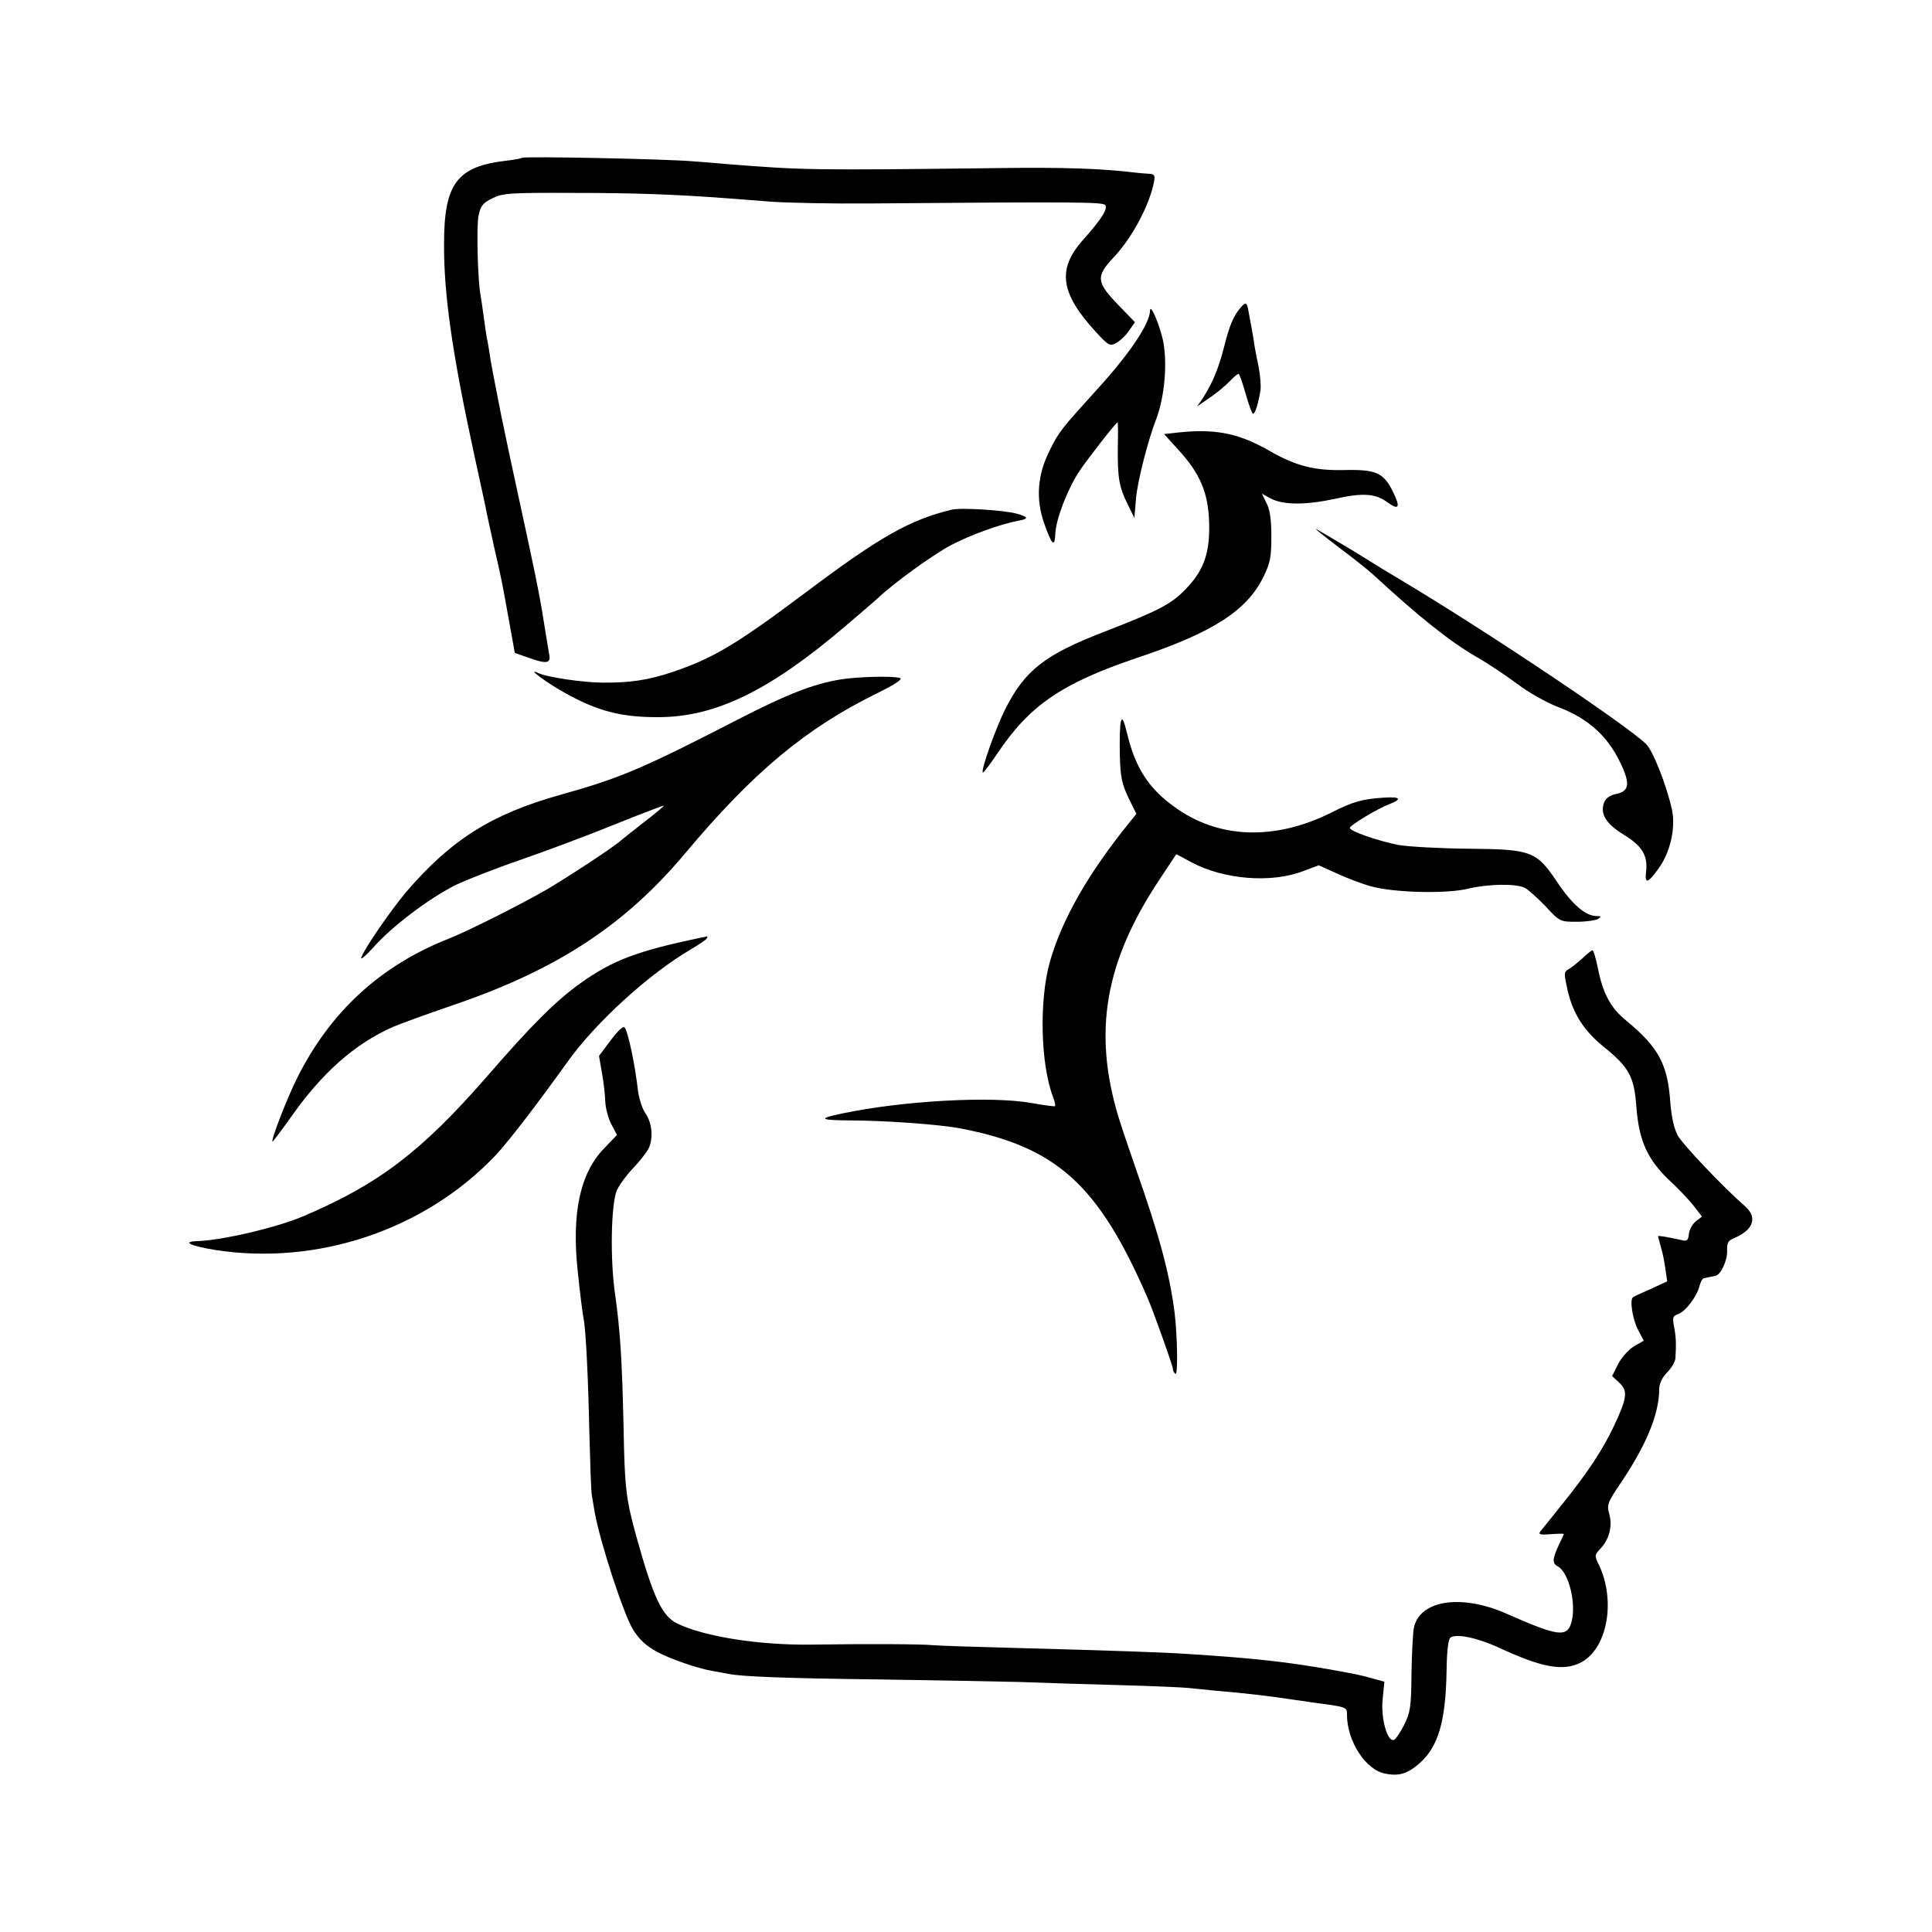
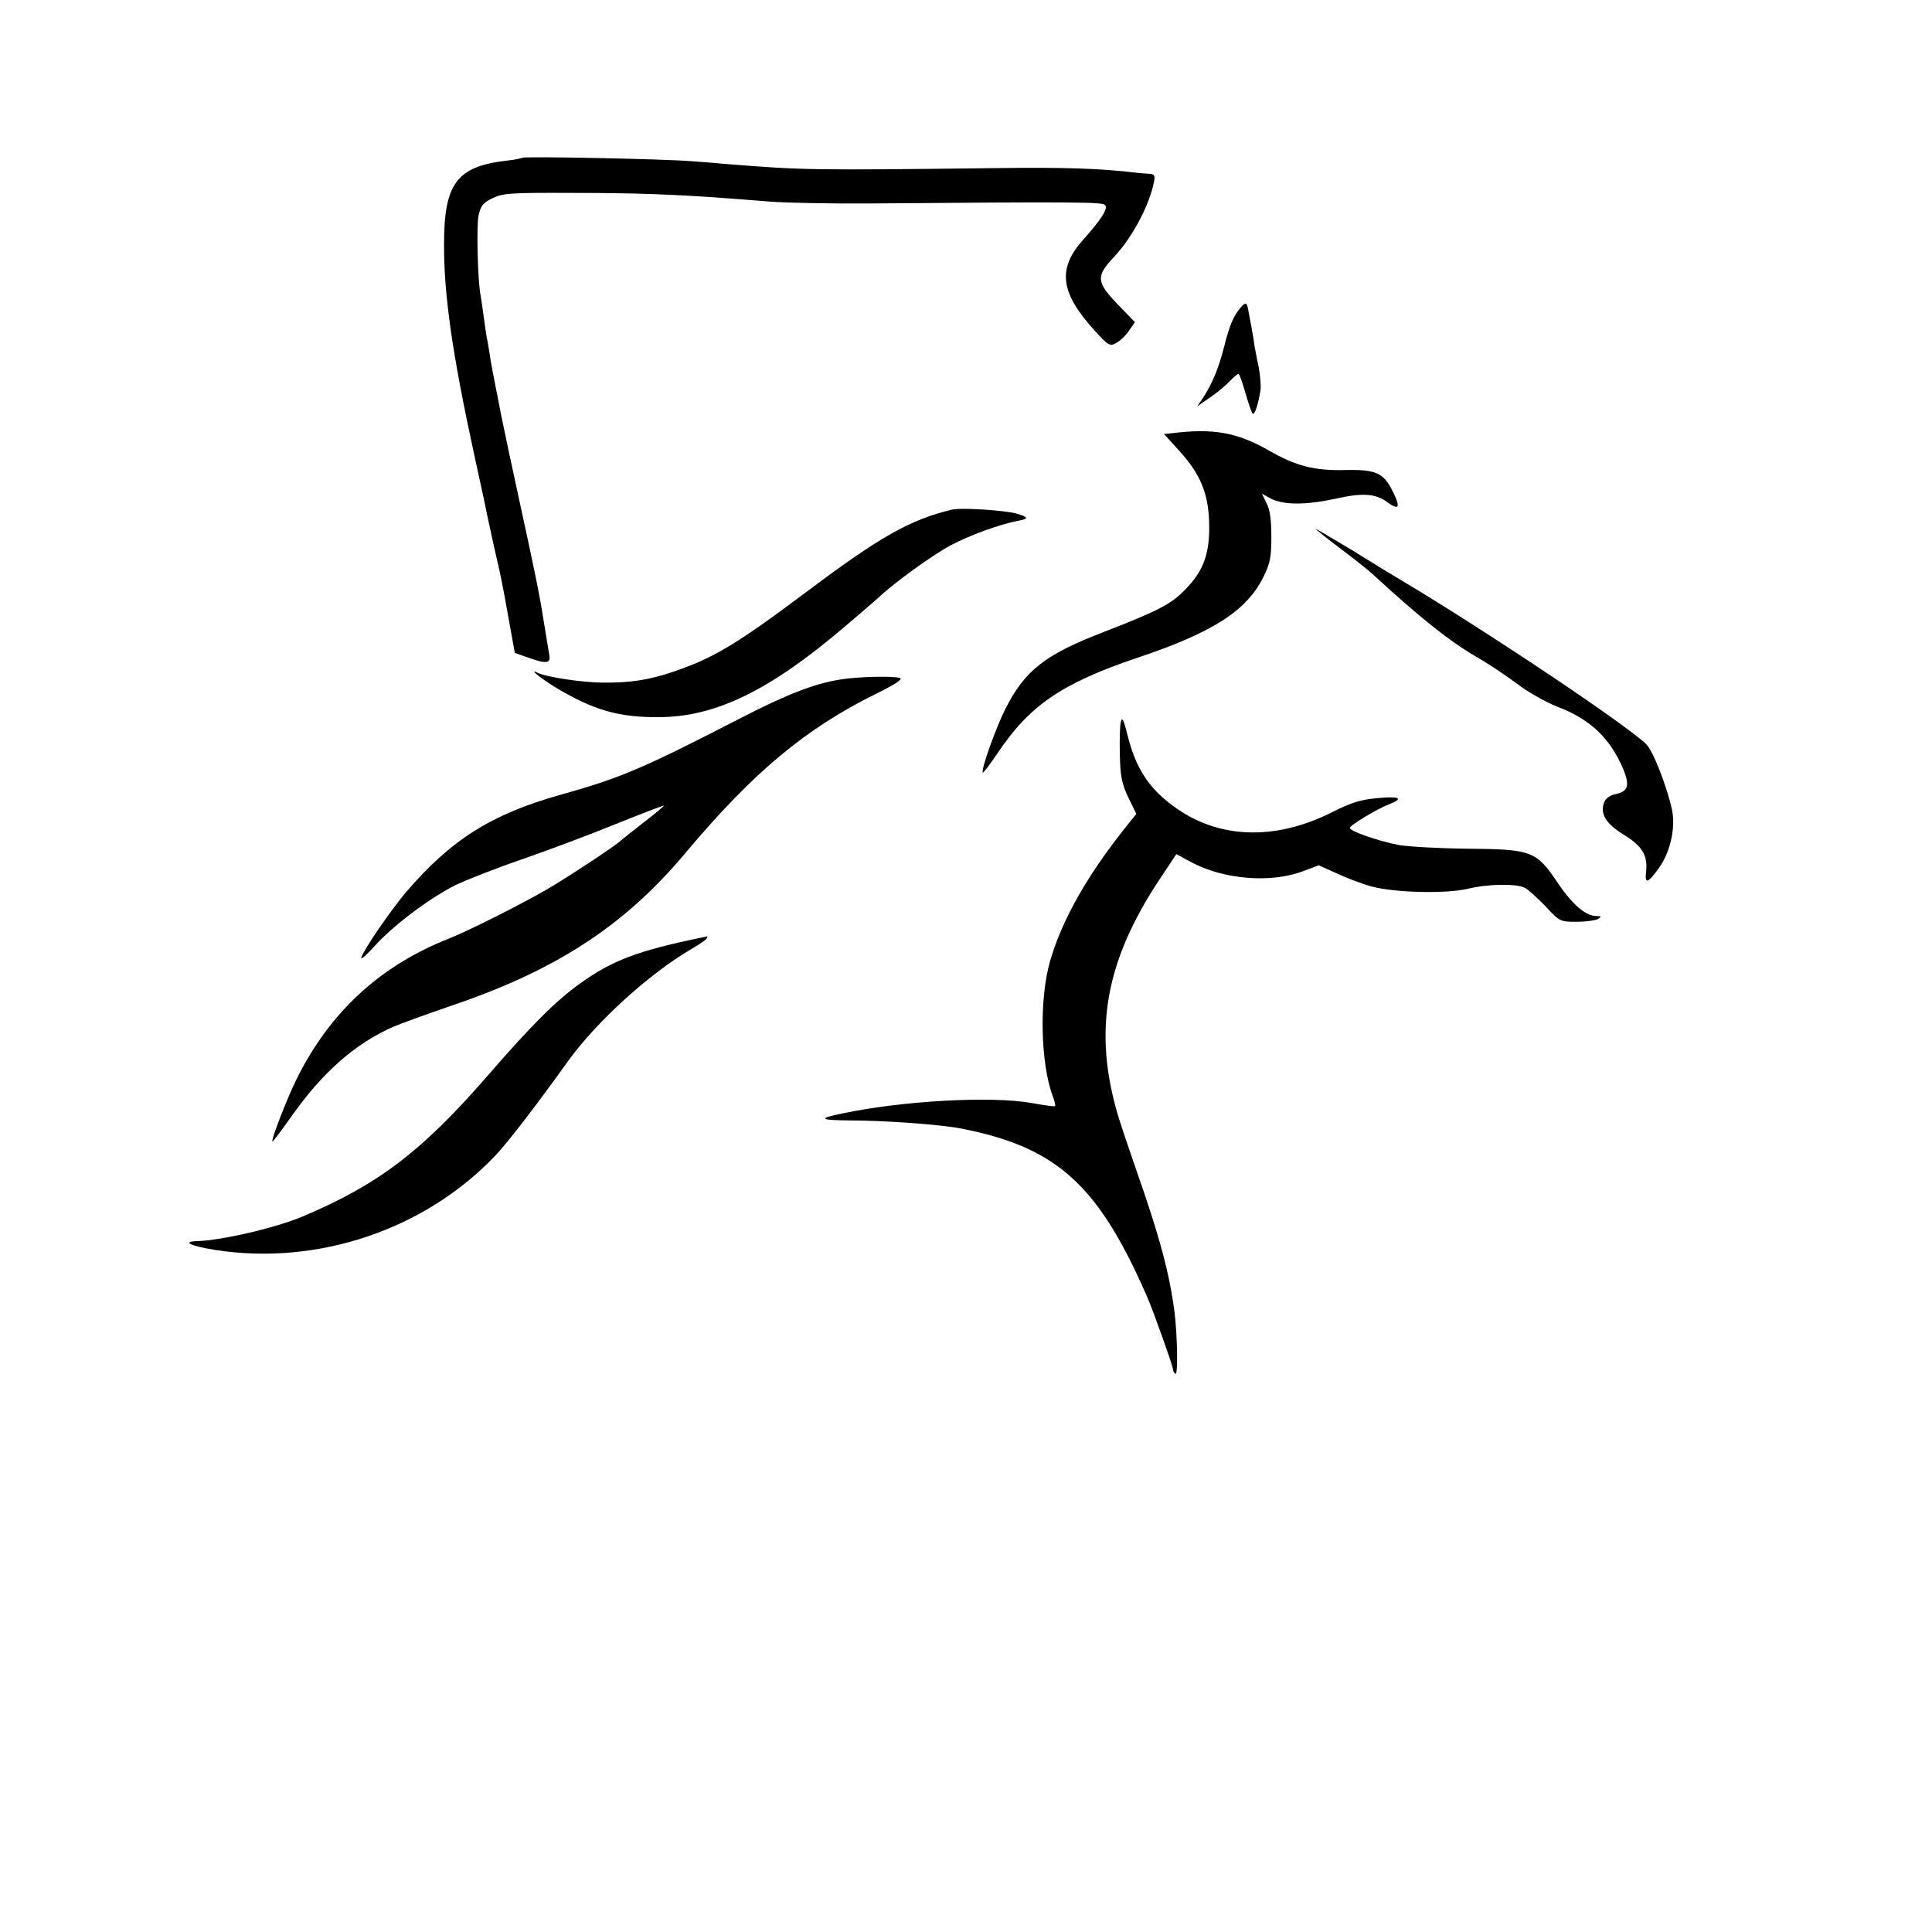
<svg xmlns="http://www.w3.org/2000/svg" version="1.0" width="677pt" height="677pt" viewBox="0 0 677 677" preserveAspectRatio="xMidYMid meet">
  <g transform="translate(0,677) scale(0.1,-0.1)" fill="#000000" stroke="none">
    <path d="M1830 6217 c-3 -2 -27 -7 -55 -10 -174 -20 -219 -80 -219 -292 -1 -176 29 -385 105 -735 22 -102 43 -196 45 -210 3 -14 14 -65 25 -115 27 -118 26 -112 51 -251 l22 -122 46 -16 c63 -23 80 -21 75 7 -2 12 -11 67 -20 122 -14 91 -35 191 -86 425 -19 86 -55 256 -64 301 -24 121 -37 189 -40 214 -3 17 -6 39 -9 50 -2 11 -7 45 -11 75 -4 30 -9 64 -11 75 -10 50 -15 244 -7 280 7 33 15 44 48 60 37 18 59 20 285 19 212 0 354 -5 540 -19 25 -2 95 -7 155 -12 61 -4 214 -7 340 -6 724 6 817 5 827 -5 12 -12 -11 -49 -79 -125 -89 -101 -77 -185 46 -319 45 -49 50 -52 72 -40 13 7 34 26 45 43 l21 30 -58 60 c-78 81 -80 100 -15 169 65 69 125 184 140 264 4 21 1 26 -17 27 -12 1 -33 2 -47 4 -124 15 -255 19 -485 16 -658 -8 -681 -7 -947 14 -34 3 -90 8 -123 10 -95 8 -589 18 -595 12z" />
    <path d="M4348 5693 c-26 -30 -40 -64 -59 -140 -19 -74 -40 -125 -74 -178 l-20 -29 45 31 c25 17 56 43 69 57 14 14 27 26 31 26 3 0 14 -31 25 -70 11 -38 22 -70 26 -70 7 0 18 34 26 83 2 15 -1 53 -7 84 -7 31 -13 66 -15 77 -1 12 -6 39 -10 61 -4 22 -9 48 -11 59 -5 27 -9 28 -26 9z" />
-     <path d="M4030 5682 c-1 -47 -72 -152 -187 -278 -123 -136 -133 -147 -165 -213 -43 -85 -49 -170 -19 -255 27 -77 37 -86 39 -36 2 51 44 159 85 220 31 46 128 170 133 170 2 0 2 -39 1 -87 -1 -107 4 -139 35 -201 l23 -47 6 71 c6 61 41 199 70 274 31 81 41 205 23 283 -14 57 -43 124 -44 99z" />
    <path d="M4107 5252 l-28 -3 50 -55 c77 -84 105 -151 108 -256 3 -106 -19 -168 -83 -233 -50 -52 -92 -74 -285 -149 -208 -80 -278 -135 -347 -272 -32 -64 -86 -214 -78 -221 2 -2 24 27 49 64 114 171 226 248 492 338 264 88 384 165 442 283 24 49 28 69 28 142 0 59 -5 95 -17 117 l-16 33 31 -17 c44 -23 122 -23 225 -1 97 22 143 19 185 -13 39 -28 45 -17 19 36 -33 68 -59 80 -167 78 -109 -3 -174 14 -268 68 -112 64 -196 79 -340 61z" />
    <path d="M3335 4984 c-146 -35 -252 -95 -509 -288 -248 -186 -328 -233 -470 -281 -83 -28 -150 -38 -243 -37 -69 0 -197 19 -228 34 -42 20 28 -33 91 -68 117 -66 202 -88 334 -87 198 1 387 93 650 317 52 44 104 89 115 99 58 55 191 151 256 186 68 36 173 74 236 86 39 7 38 13 -4 25 -41 12 -196 22 -228 14z" />
    <path d="M4610 4917 c0 -2 39 -33 88 -70 48 -36 98 -76 112 -89 163 -150 269 -235 364 -290 39 -22 103 -65 142 -94 39 -30 102 -65 140 -80 115 -43 186 -110 232 -219 24 -58 17 -79 -28 -88 -19 -4 -34 -15 -39 -29 -15 -40 7 -75 69 -113 64 -39 85 -73 78 -130 -5 -44 6 -41 44 12 41 56 60 142 47 205 -19 86 -67 209 -92 232 -83 77 -578 407 -864 577 -16 9 -88 53 -160 98 -73 44 -133 79 -133 78z" />
    <path d="M2945 4389 c-94 -15 -190 -53 -355 -138 -340 -175 -415 -207 -626 -266 -242 -68 -383 -157 -541 -341 -53 -63 -145 -196 -157 -229 -4 -11 16 6 44 37 64 72 191 168 283 215 39 19 143 60 231 90 89 31 237 86 330 124 94 38 171 67 172 66 2 -1 -29 -27 -68 -57 -39 -30 -76 -60 -82 -65 -22 -21 -193 -133 -262 -173 -92 -53 -275 -145 -341 -171 -239 -94 -416 -256 -532 -489 -33 -65 -94 -222 -86 -222 2 0 30 37 62 82 111 159 227 261 361 320 26 11 119 45 207 75 365 124 604 280 816 533 239 285 423 438 671 560 63 31 92 50 82 54 -22 8 -149 5 -209 -5z" />
    <path d="M3928 4242 c-4 -12 -5 -65 -4 -116 2 -79 7 -102 30 -151 l28 -57 -21 -26 c-147 -181 -239 -342 -282 -492 -38 -134 -33 -359 11 -474 6 -16 9 -30 7 -32 -2 -2 -39 3 -83 11 -141 25 -451 8 -664 -37 -83 -17 -78 -23 18 -24 131 0 322 -14 397 -28 337 -65 483 -196 655 -591 21 -48 90 -241 90 -252 0 -6 4 -14 9 -17 9 -6 7 128 -3 214 -18 139 -53 269 -136 505 -23 66 -51 149 -62 185 -88 296 -46 539 143 825 l61 92 52 -28 c113 -61 281 -75 394 -31 l53 20 62 -28 c34 -16 89 -37 122 -46 80 -22 262 -27 340 -8 72 17 168 18 198 3 12 -6 45 -36 73 -65 50 -54 51 -54 110 -54 32 0 66 5 74 10 12 8 12 10 -5 10 -38 0 -84 39 -135 114 -76 114 -91 120 -315 122 -99 1 -209 7 -244 13 -71 14 -171 48 -171 60 0 9 98 68 138 83 47 18 39 27 -19 23 -76 -5 -108 -14 -183 -52 -200 -100 -399 -93 -554 22 -87 63 -133 135 -161 249 -13 53 -19 65 -23 48z" />
    <path d="M2455 3484 c-221 -46 -309 -79 -422 -160 -85 -61 -169 -144 -330 -330 -227 -260 -378 -375 -643 -487 -92 -39 -285 -84 -369 -86 -56 -2 -23 -17 63 -31 359 -56 735 71 982 331 47 50 145 178 254 330 99 138 286 308 432 393 27 16 51 32 54 37 3 5 4 8 2 8 -2 -1 -12 -3 -23 -5z" />
-     <path d="M5544 3411 c-18 -16 -39 -33 -49 -38 -15 -9 -15 -15 -1 -77 19 -79 56 -137 123 -192 92 -74 109 -106 117 -211 9 -123 40 -189 123 -266 24 -22 58 -58 76 -80 l31 -40 -22 -17 c-12 -10 -23 -30 -24 -45 -2 -21 -7 -25 -23 -21 -54 12 -85 17 -85 14 0 -2 5 -19 10 -38 6 -19 13 -54 16 -78 l6 -42 -58 -27 c-33 -14 -61 -27 -62 -29 -12 -9 -1 -77 17 -112 l21 -40 -35 -20 c-19 -12 -43 -39 -55 -62 l-21 -42 25 -23 c31 -29 28 -53 -19 -153 -40 -84 -92 -163 -184 -277 -35 -44 -69 -86 -74 -92 -7 -10 1 -12 37 -9 25 2 46 2 46 1 0 -1 -6 -15 -14 -31 -27 -56 -28 -72 -7 -83 38 -21 65 -128 48 -194 -15 -56 -46 -52 -227 28 -160 71 -307 48 -326 -51 -3 -18 -7 -91 -8 -161 -1 -115 -4 -133 -26 -178 -14 -27 -30 -51 -36 -52 -23 -7 -46 77 -39 143 l6 61 -43 12 c-44 12 -53 14 -148 31 -155 27 -261 39 -495 54 -84 6 -264 12 -630 22 -121 3 -240 7 -265 9 -41 4 -221 5 -430 2 -182 -2 -372 28 -467 74 -53 26 -83 89 -143 304 -37 135 -41 170 -45 385 -5 231 -12 339 -29 460 -19 125 -15 323 6 370 9 19 34 53 56 76 22 23 47 54 55 70 17 36 12 90 -12 124 -10 14 -21 48 -25 75 -11 94 -33 200 -46 223 -4 9 -20 -4 -49 -42 l-42 -56 10 -58 c6 -31 11 -77 12 -102 1 -25 11 -61 22 -81 l19 -36 -45 -47 c-85 -87 -115 -230 -92 -436 7 -68 16 -141 20 -161 8 -40 16 -206 20 -394 3 -110 6 -211 9 -225 2 -14 7 -41 10 -60 19 -105 101 -356 134 -410 22 -35 45 -57 84 -78 41 -23 140 -58 193 -67 22 -4 49 -9 60 -11 47 -9 192 -15 525 -19 195 -3 418 -7 495 -9 77 -3 235 -8 350 -11 116 -3 224 -8 240 -10 17 -2 62 -6 100 -10 95 -8 184 -18 274 -32 18 -2 43 -6 55 -8 128 -17 126 -16 126 -44 0 -92 66 -194 134 -206 49 -10 79 0 120 36 66 58 92 147 95 325 1 71 6 111 14 116 22 14 93 -1 168 -35 152 -71 227 -84 288 -53 93 48 124 215 64 342 -16 32 -16 35 5 57 31 33 43 79 31 122 -9 32 -6 40 42 111 88 131 132 238 133 323 0 23 9 42 28 62 15 15 29 38 29 51 3 49 2 74 -5 110 -6 31 -4 37 14 43 25 8 66 61 75 98 4 15 11 28 16 28 5 1 14 3 19 4 6 1 14 3 20 4 19 2 43 53 42 87 -1 29 3 37 26 46 67 29 81 72 37 111 -77 67 -219 217 -236 248 -13 24 -22 66 -26 115 -9 135 -41 194 -155 288 -54 44 -81 94 -99 184 -7 34 -15 62 -19 62 -3 0 -19 -13 -36 -29z" />
  </g>
</svg>